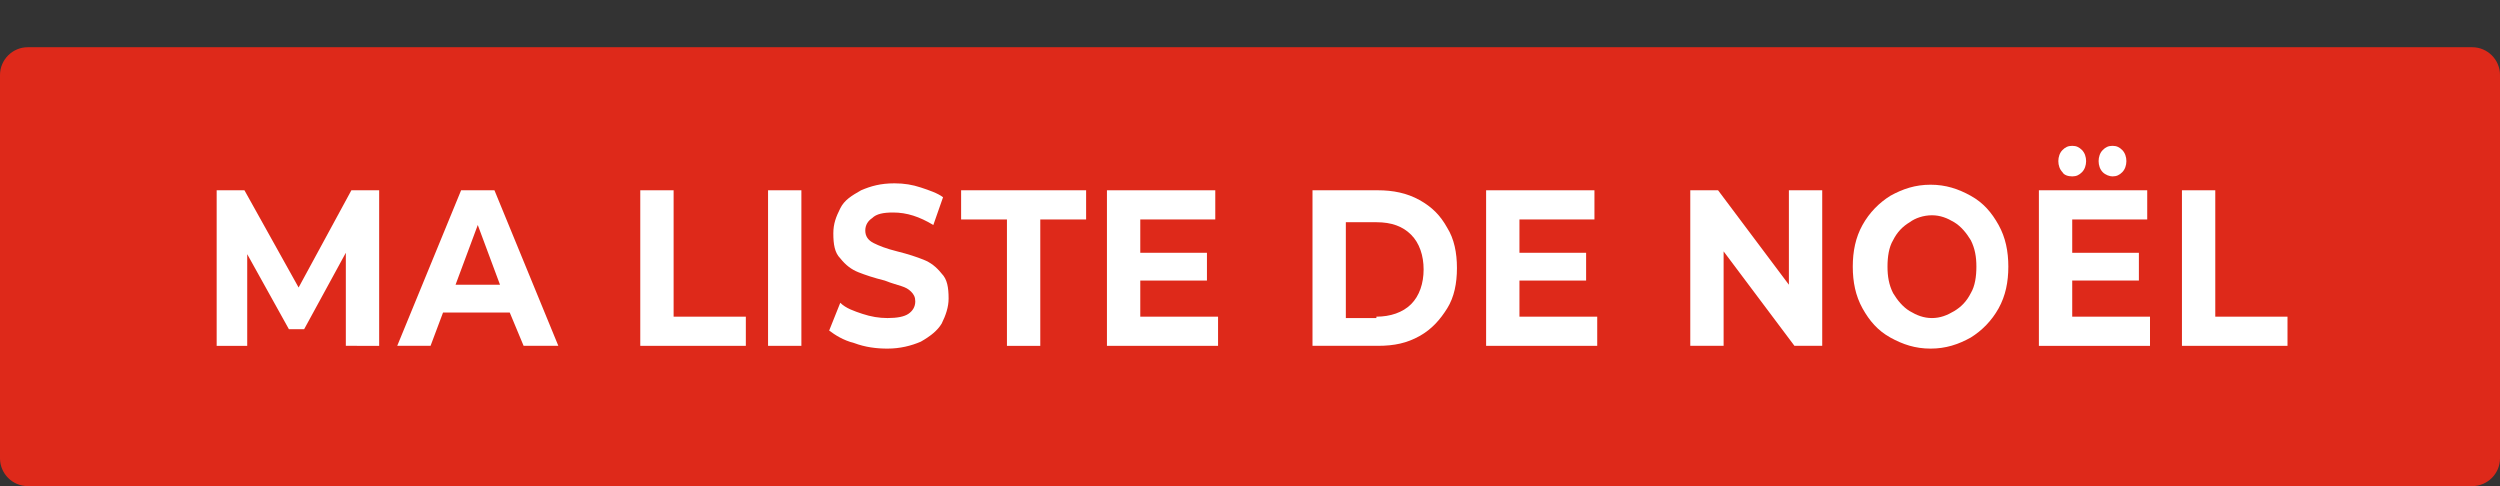
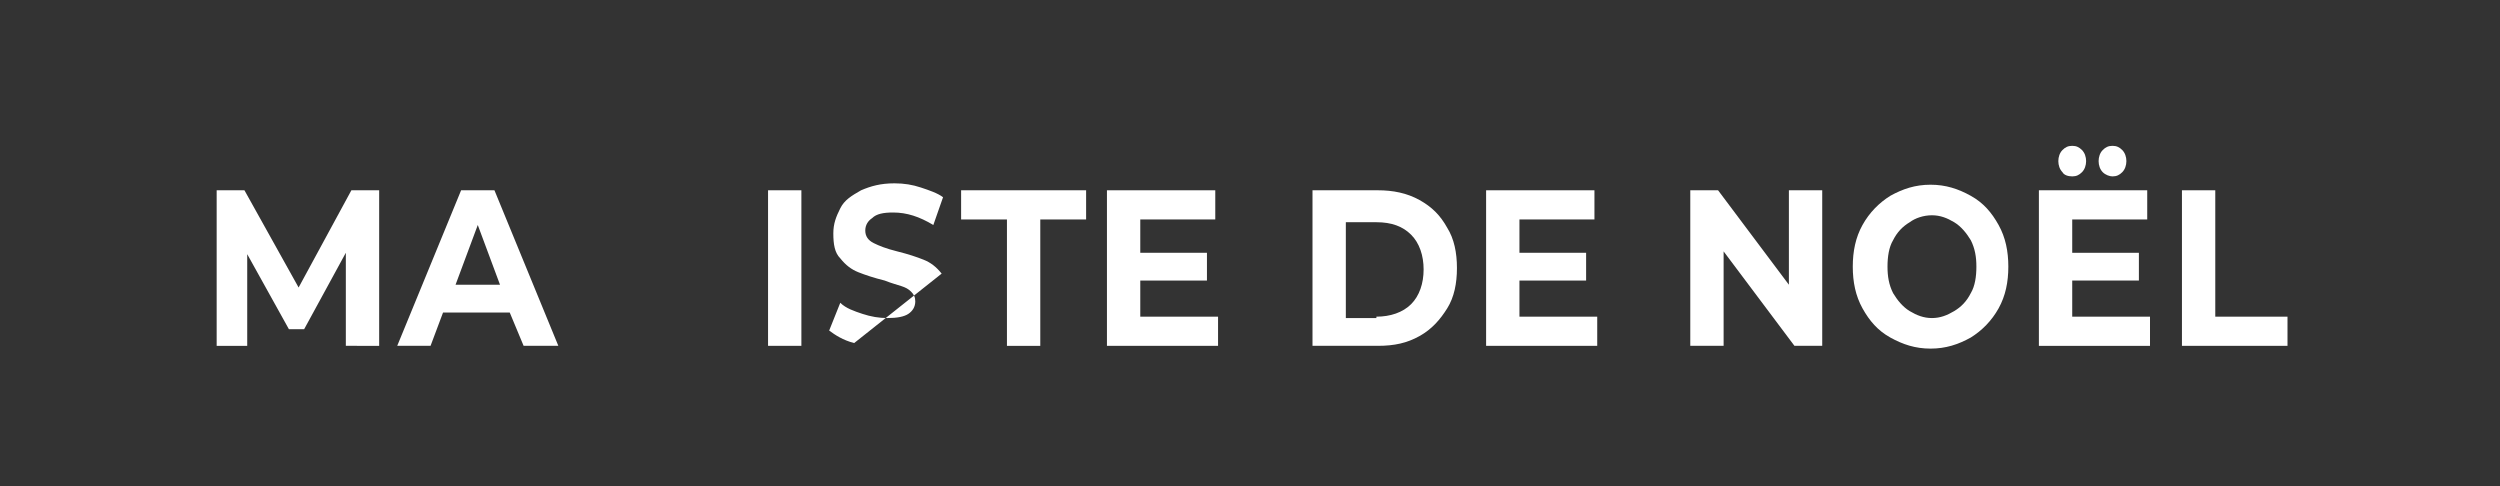
<svg xmlns="http://www.w3.org/2000/svg" enable-background="new 0 0 180 35" height="35" viewBox="0 0 180 35" width="180">
  <rect x="0" y="0" width="180" height="35" fill="#333333" stroke="none" />
-   <path d="m178 35h-176c-1.1 0-2-.9-2-2v-27.6c0-1.1.9-2 2-2h176c1.1 0 2 .9 2 2v27.6c0 1.1-.9 2-2 2z" fill="#de291a" />
  <g fill="#fff">
    <path d="m24.9 24.9v-6.7l-3 5.5h-1.1l-3-5.4v6.6h-2.2v-11.2h2l3.9 7 3.8-7h2v11.2z" />
    <path d="m36.7 22.5h-4.8l-.9 2.4h-2.4l4.6-11.2h2.4l4.6 11.2h-2.5zm-.7-2-1.6-4.3-1.6 4.3z" />
-     <path d="m46.1 13.7h2.4v9.1h5.2v2.1h-7.6z" />
    <path d="m55.3 13.7h2.4v11.2h-2.4z" />
-     <path d="m61.5 24.7c-.8-.2-1.4-.6-1.8-.9l.8-2c.4.4 1 .6 1.6.8s1.2.3 1.8.3c.7 0 1.2-.1 1.5-.3s.5-.5.5-.9c0-.3-.1-.5-.3-.7s-.4-.3-.7-.4-.7-.2-1.2-.4c-.8-.2-1.4-.4-1.9-.6s-.9-.5-1.3-1c-.4-.4-.5-1-.5-1.8 0-.7.2-1.2.5-1.8s.8-.9 1.5-1.3c.7-.3 1.4-.5 2.4-.5.7 0 1.3.1 1.9.3s1.2.4 1.6.7l-.7 2c-1-.6-1.9-.9-2.9-.9-.7 0-1.2.1-1.5.4-.3.2-.5.5-.5.9s.2.7.6.9.9.4 1.7.6 1.4.4 1.9.6.9.5 1.3 1c.4.4.5 1 .5 1.8 0 .6-.2 1.2-.5 1.8-.3.5-.8.9-1.5 1.3-.7.3-1.5.5-2.4.5-.8 0-1.6-.1-2.4-.4z" />
+     <path d="m61.5 24.7c-.8-.2-1.4-.6-1.8-.9l.8-2c.4.4 1 .6 1.6.8s1.2.3 1.8.3c.7 0 1.2-.1 1.5-.3s.5-.5.5-.9c0-.3-.1-.5-.3-.7s-.4-.3-.7-.4-.7-.2-1.2-.4c-.8-.2-1.4-.4-1.9-.6s-.9-.5-1.3-1c-.4-.4-.5-1-.5-1.8 0-.7.2-1.2.5-1.8s.8-.9 1.5-1.3c.7-.3 1.4-.5 2.4-.5.7 0 1.3.1 1.9.3s1.2.4 1.6.7l-.7 2c-1-.6-1.9-.9-2.9-.9-.7 0-1.2.1-1.5.4-.3.2-.5.5-.5.9s.2.7.6.9.9.4 1.7.6 1.4.4 1.9.6.9.5 1.3 1z" />
    <path d="m72.5 15.8h-3.3v-2.1h9v2.1h-3.3v9.1h-2.4z" />
    <path d="m87.7 22.8v2.1h-8v-11.2h7.8v2.1h-5.4v2.4h4.8v2h-4.8v2.6z" />
    <path d="m94.5 13.7h4.7c1.1 0 2.1.2 3 .7s1.5 1.1 2 2c.5.8.7 1.8.7 2.9s-.2 2.1-.7 2.9-1.1 1.5-2 2-1.8.7-3 .7h-4.7zm4.6 9.1c1 0 1.9-.3 2.5-.9s.9-1.5.9-2.5-.3-1.9-.9-2.5-1.4-.9-2.5-.9h-2.2v6.9h2.2z" />
    <path d="m115 22.8v2.1h-8v-11.2h7.8v2.1h-5.4v2.4h4.8v2h-4.8v2.6z" />
    <path d="m131.2 13.7v11.2h-2l-5.1-6.8v6.8h-2.4v-11.2h2l5.1 6.8v-6.8z" />
    <path d="m136.1 24.3c-.9-.5-1.5-1.2-2-2.1s-.7-1.9-.7-3 .2-2.1.7-3 1.2-1.6 2-2.1c.9-.5 1.8-.8 2.9-.8s2 .3 2.9.8 1.5 1.2 2 2.1.7 1.9.7 3-.2 2.1-.7 3-1.2 1.6-2 2.1c-.9.5-1.8.8-2.9.8s-2-.3-2.9-.8zm4.6-1.9c.5-.3.9-.7 1.2-1.3.3-.5.4-1.2.4-1.9s-.1-1.3-.4-1.9c-.3-.5-.7-1-1.2-1.3s-1-.5-1.6-.5-1.2.2-1.6.5c-.5.3-.9.7-1.2 1.3-.3.5-.4 1.2-.4 1.9s.1 1.3.4 1.9c.3.5.7 1 1.2 1.3s1 .5 1.6.5 1.1-.2 1.6-.5z" />
    <path d="m154.8 22.8v2.1h-8v-11.2h7.8v2.1h-5.4v2.4h4.8v2h-4.8v2.6zm-6.3-10.4c-.2-.2-.3-.5-.3-.8s.1-.6.3-.8.4-.3.7-.3.5.1.7.3.3.5.3.8-.1.6-.3.8-.4.3-.7.3-.6-.1-.7-.3zm2.9 0c-.2-.2-.3-.5-.3-.8s.1-.6.3-.8.4-.3.7-.3.5.1.7.3.3.5.3.8-.1.6-.3.8-.4.3-.7.3c-.2 0-.5-.1-.7-.3z" />
    <path d="m157.1 13.7h2.4v9.1h5.2v2.1h-7.6z" />
  </g>
</svg>